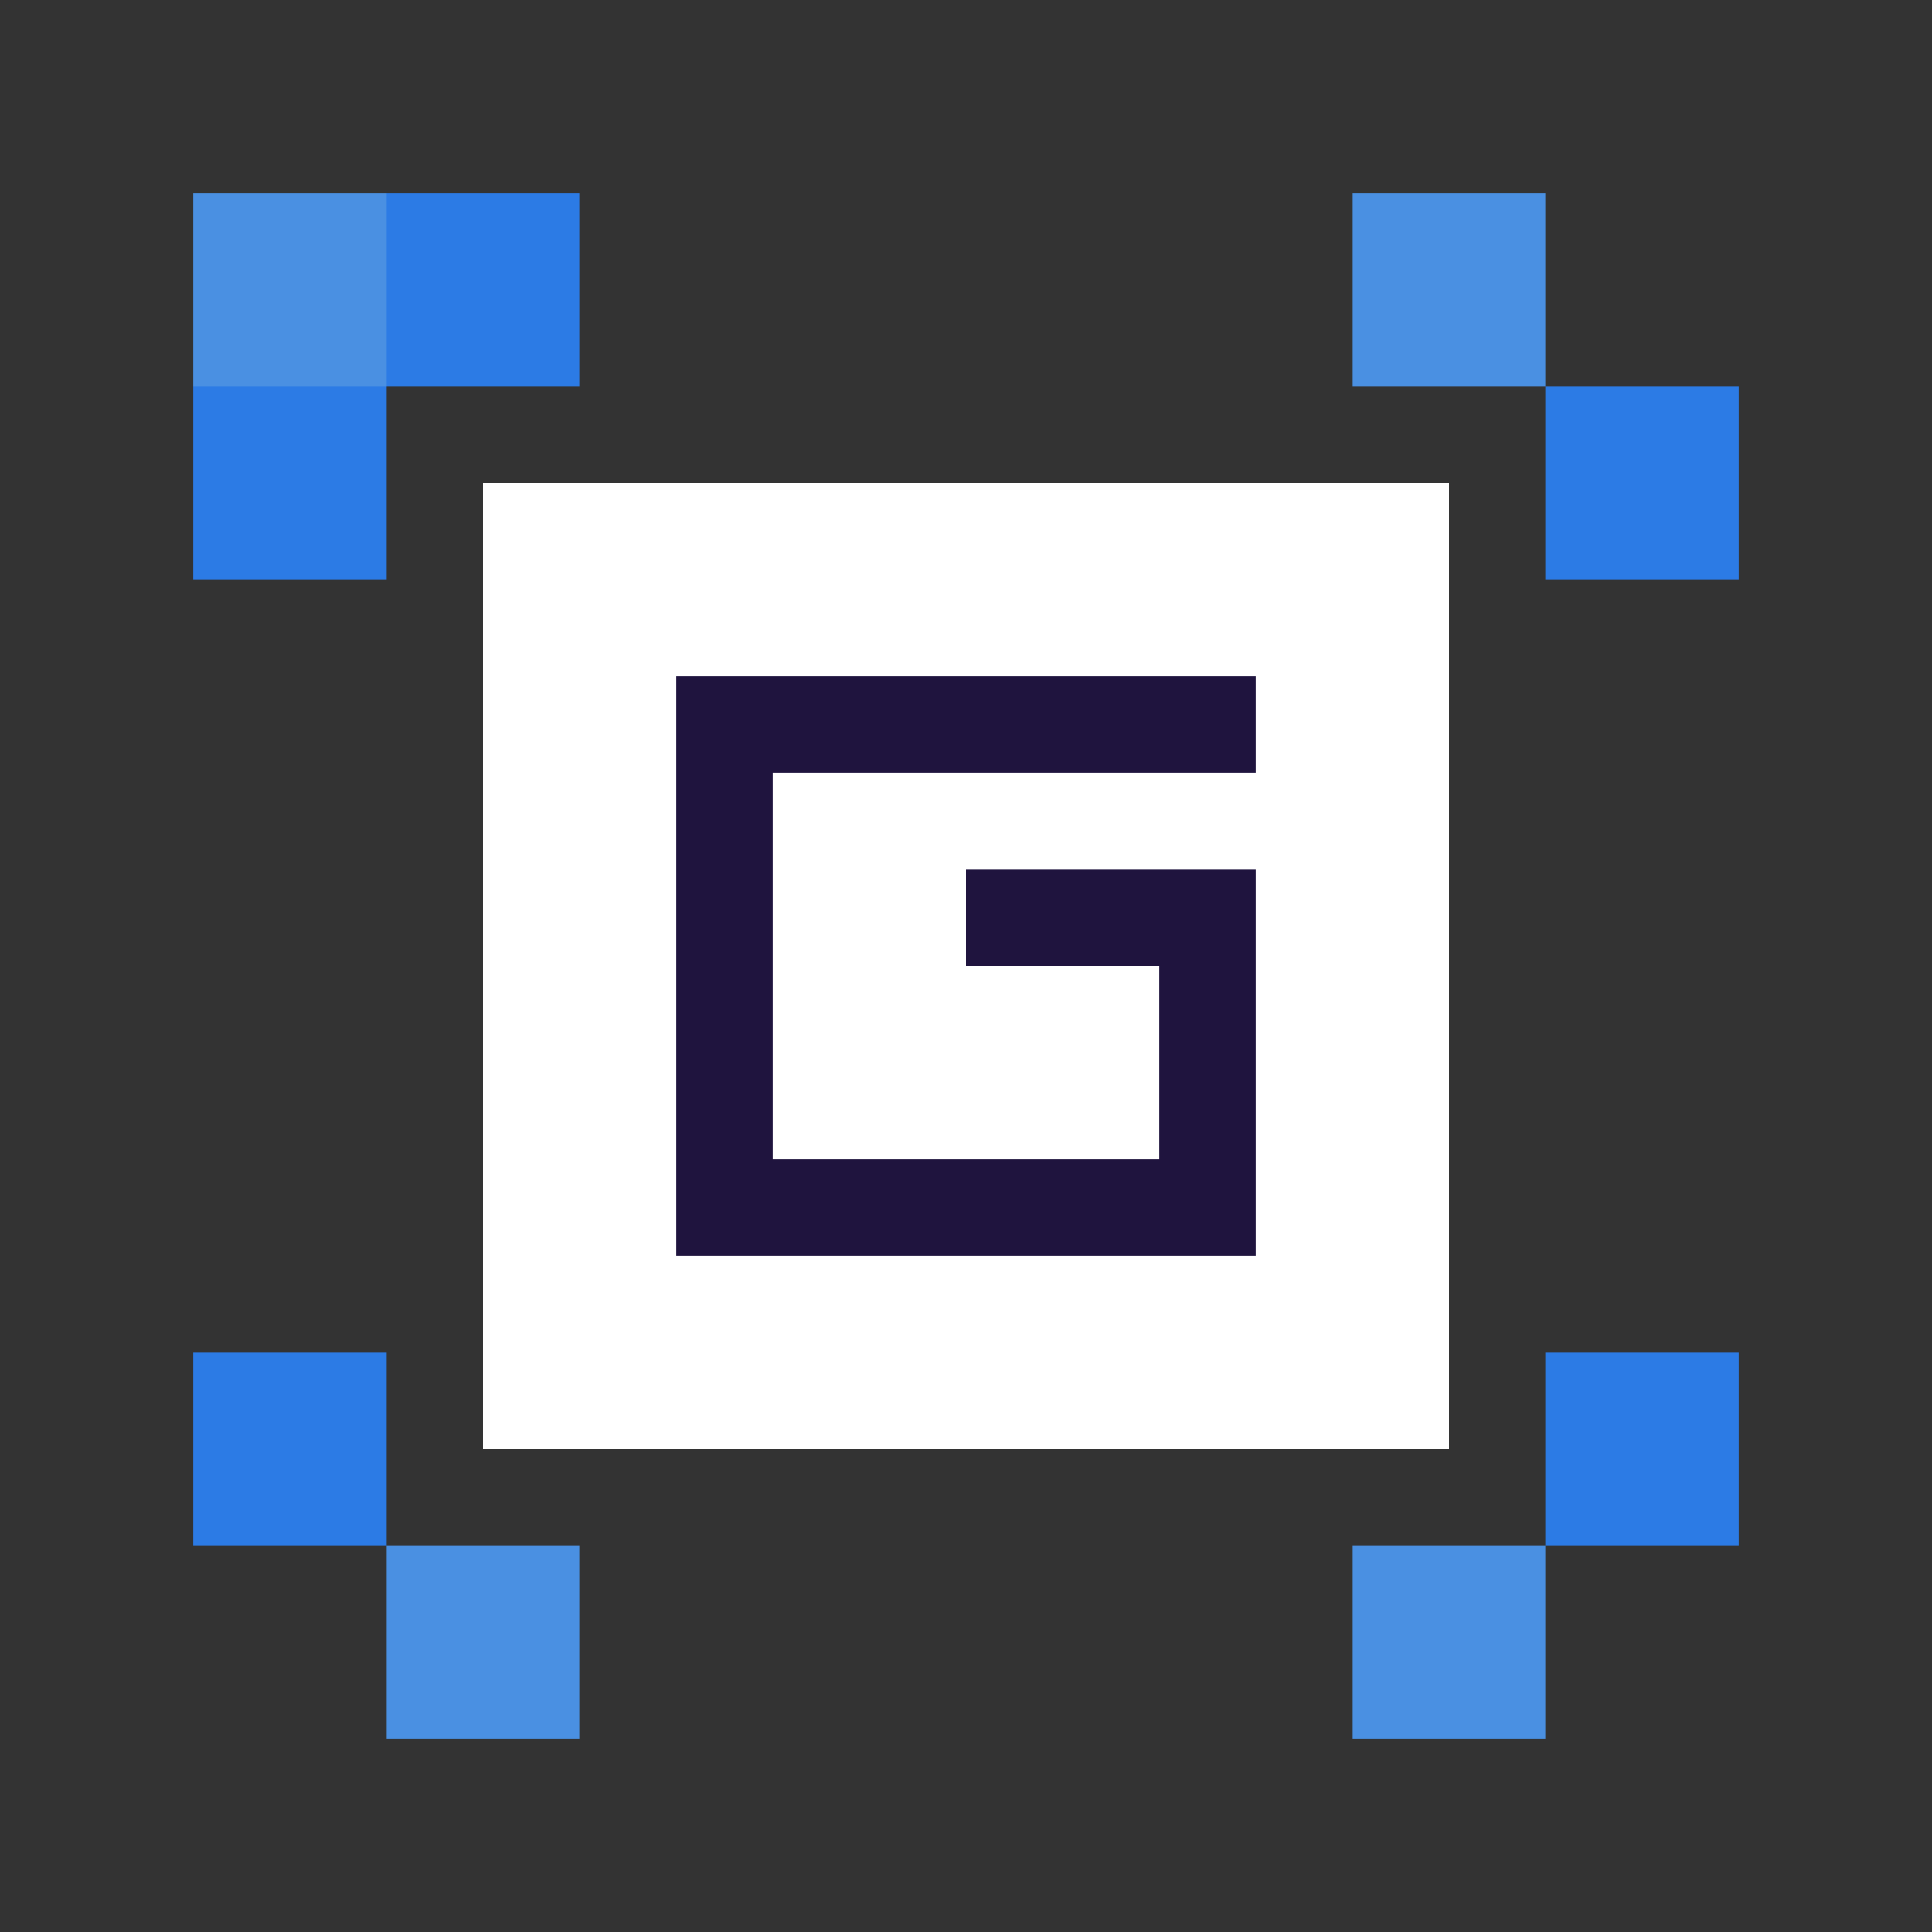
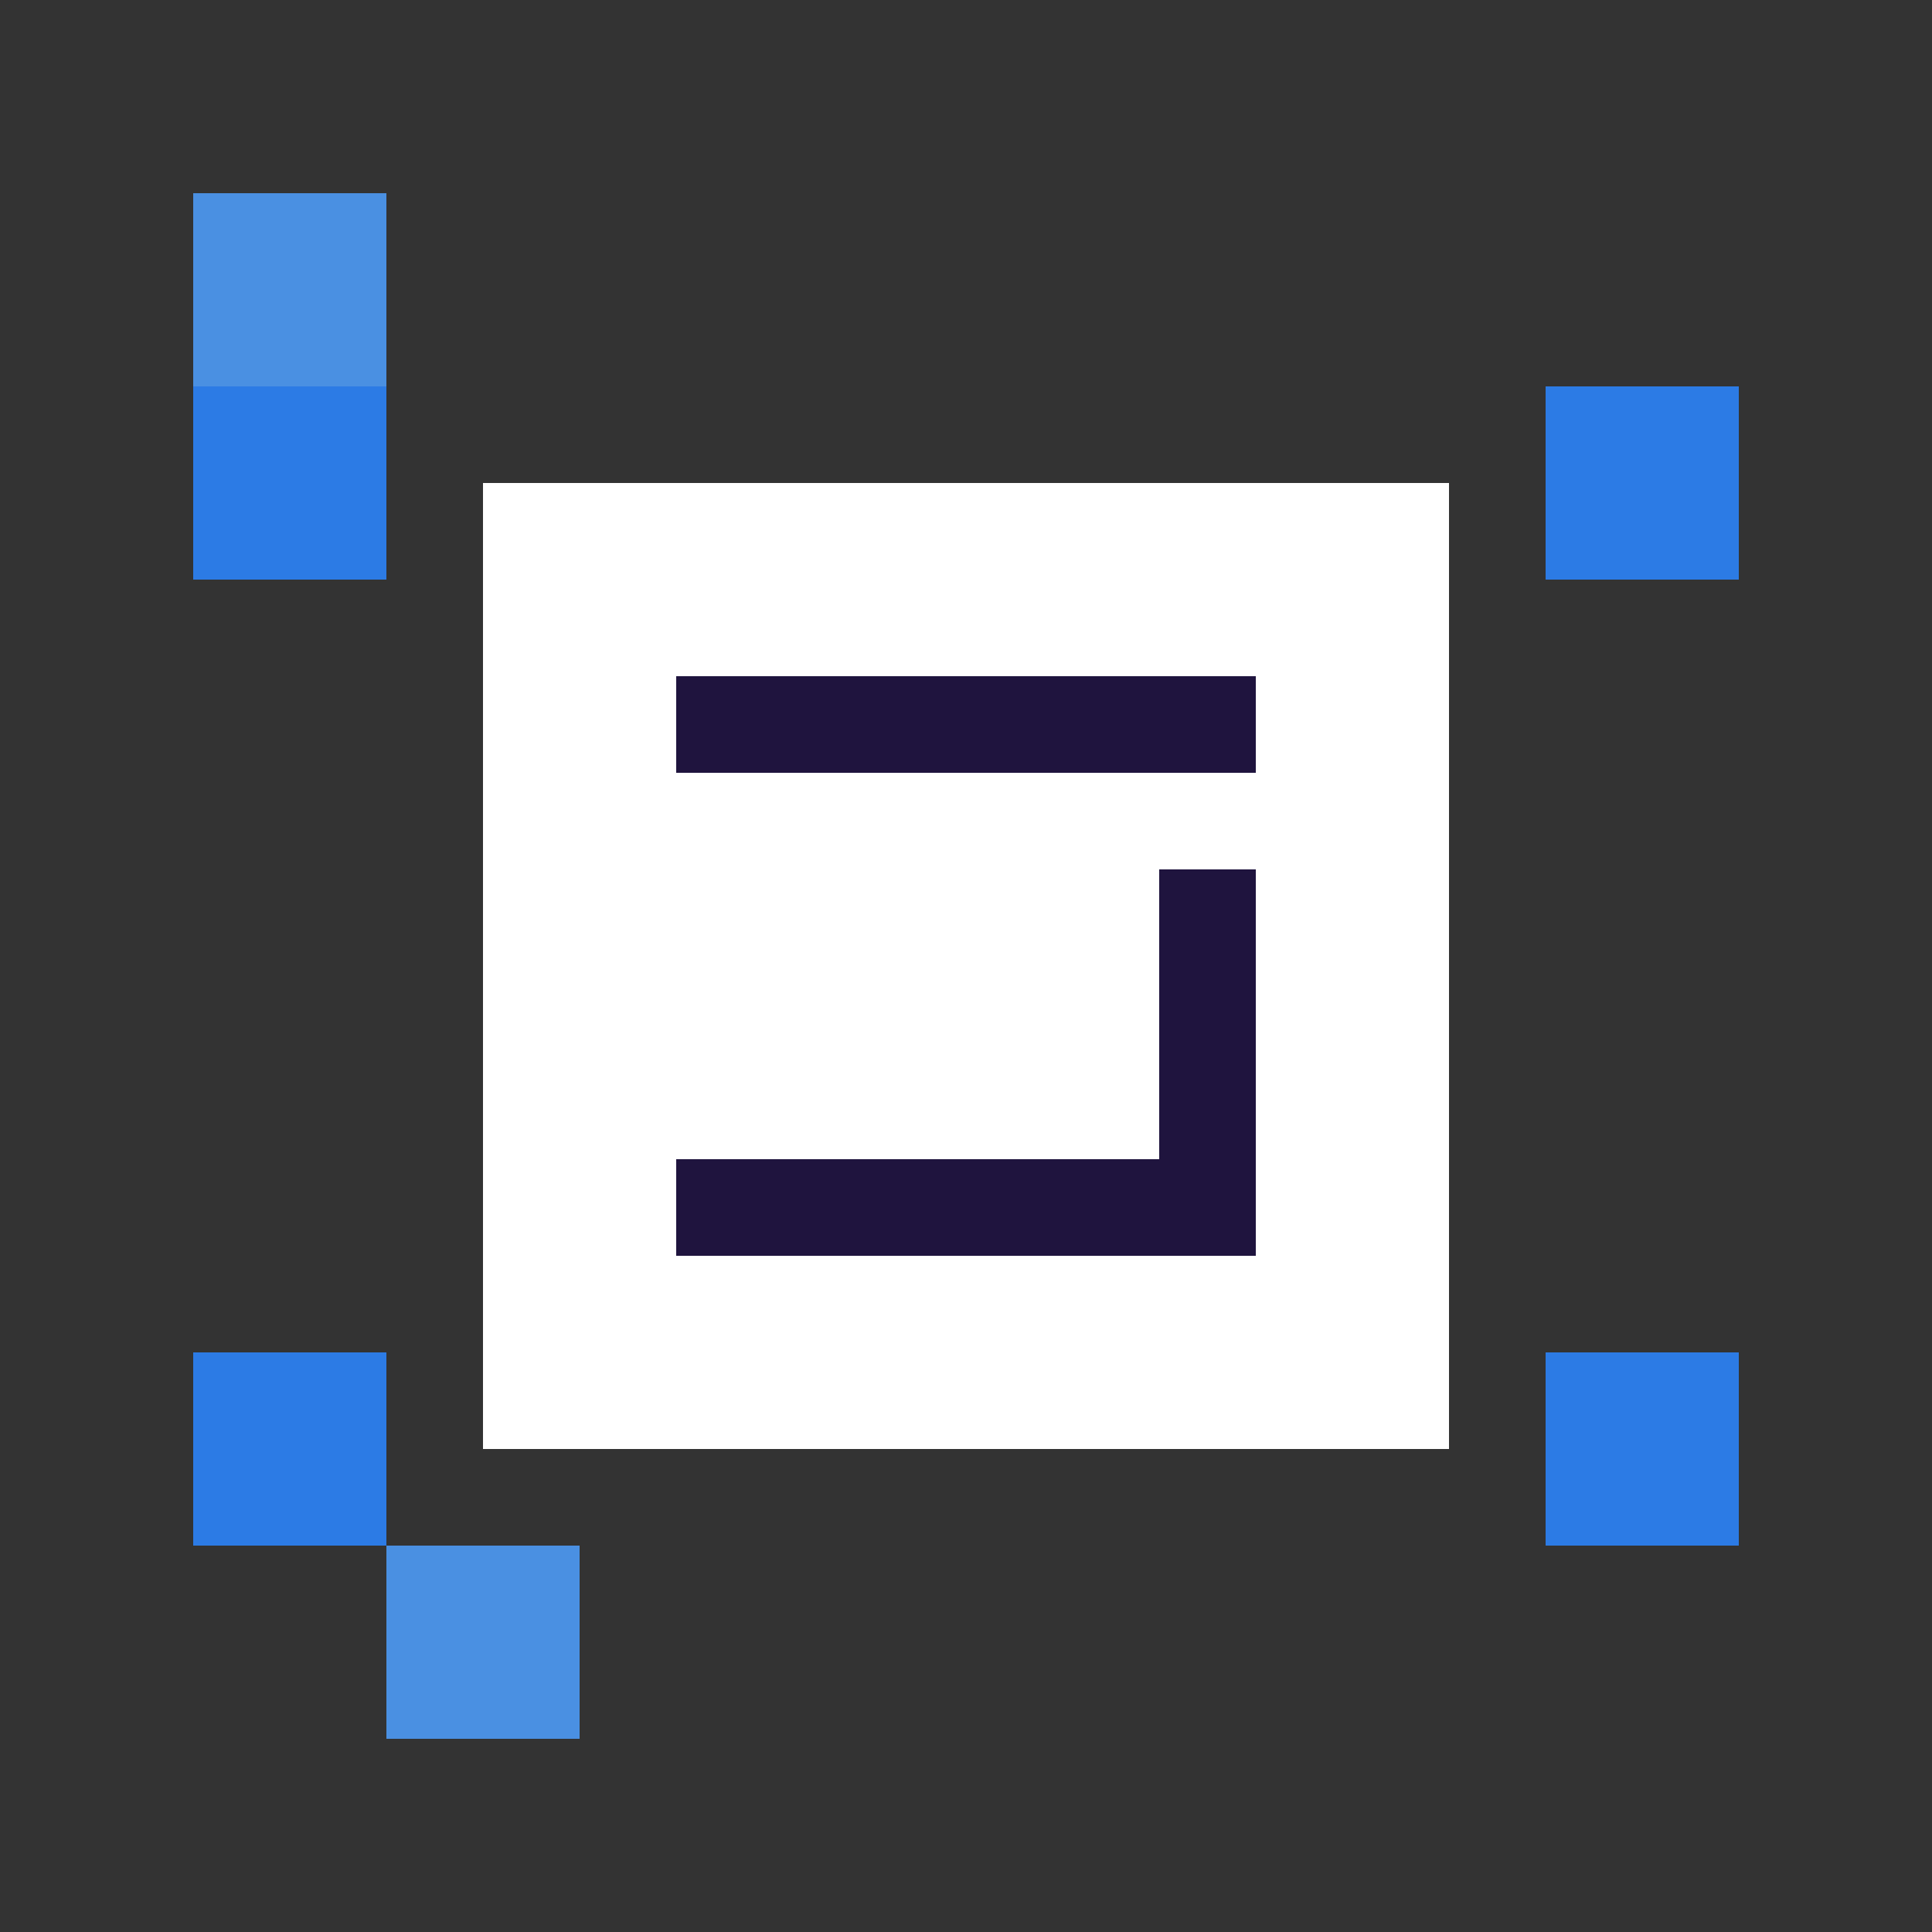
<svg xmlns="http://www.w3.org/2000/svg" width="100" height="100" viewBox="0 0 100 100">
  <rect x="0" y="0" width="100" height="100" fill="#333333" stroke="none" />
  <g class="pixel-decoration">
    <rect x="10" y="10" width="10" height="10" fill="#4A90E2" />
-     <rect x="20" y="10" width="10" height="10" fill="#2C7BE5" />
    <rect x="10" y="20" width="10" height="10" fill="#2C7BE5" />
-     <rect x="70" y="10" width="10" height="10" fill="#4A90E2" />
    <rect x="80" y="20" width="10" height="10" fill="#2C7BE5" />
    <rect x="10" y="70" width="10" height="10" fill="#2C7BE5" />
    <rect x="20" y="80" width="10" height="10" fill="#4A90E2" />
-     <rect x="70" y="80" width="10" height="10" fill="#4A90E2" />
    <rect x="80" y="70" width="10" height="10" fill="#2C7BE5" />
  </g>
  <rect x="25" y="25" width="50" height="50" fill="white" />
  <g class="letter-g">
    <rect x="35" y="35" width="30" height="5" fill="#1F143E" />
-     <rect x="35" y="35" width="5" height="30" fill="#1F143E" />
    <rect x="35" y="60" width="30" height="5" fill="#1F143E" />
    <rect x="60" y="45" width="5" height="20" fill="#1F143E" />
-     <rect x="50" y="45" width="15" height="5" fill="#1F143E" />
  </g>
</svg>